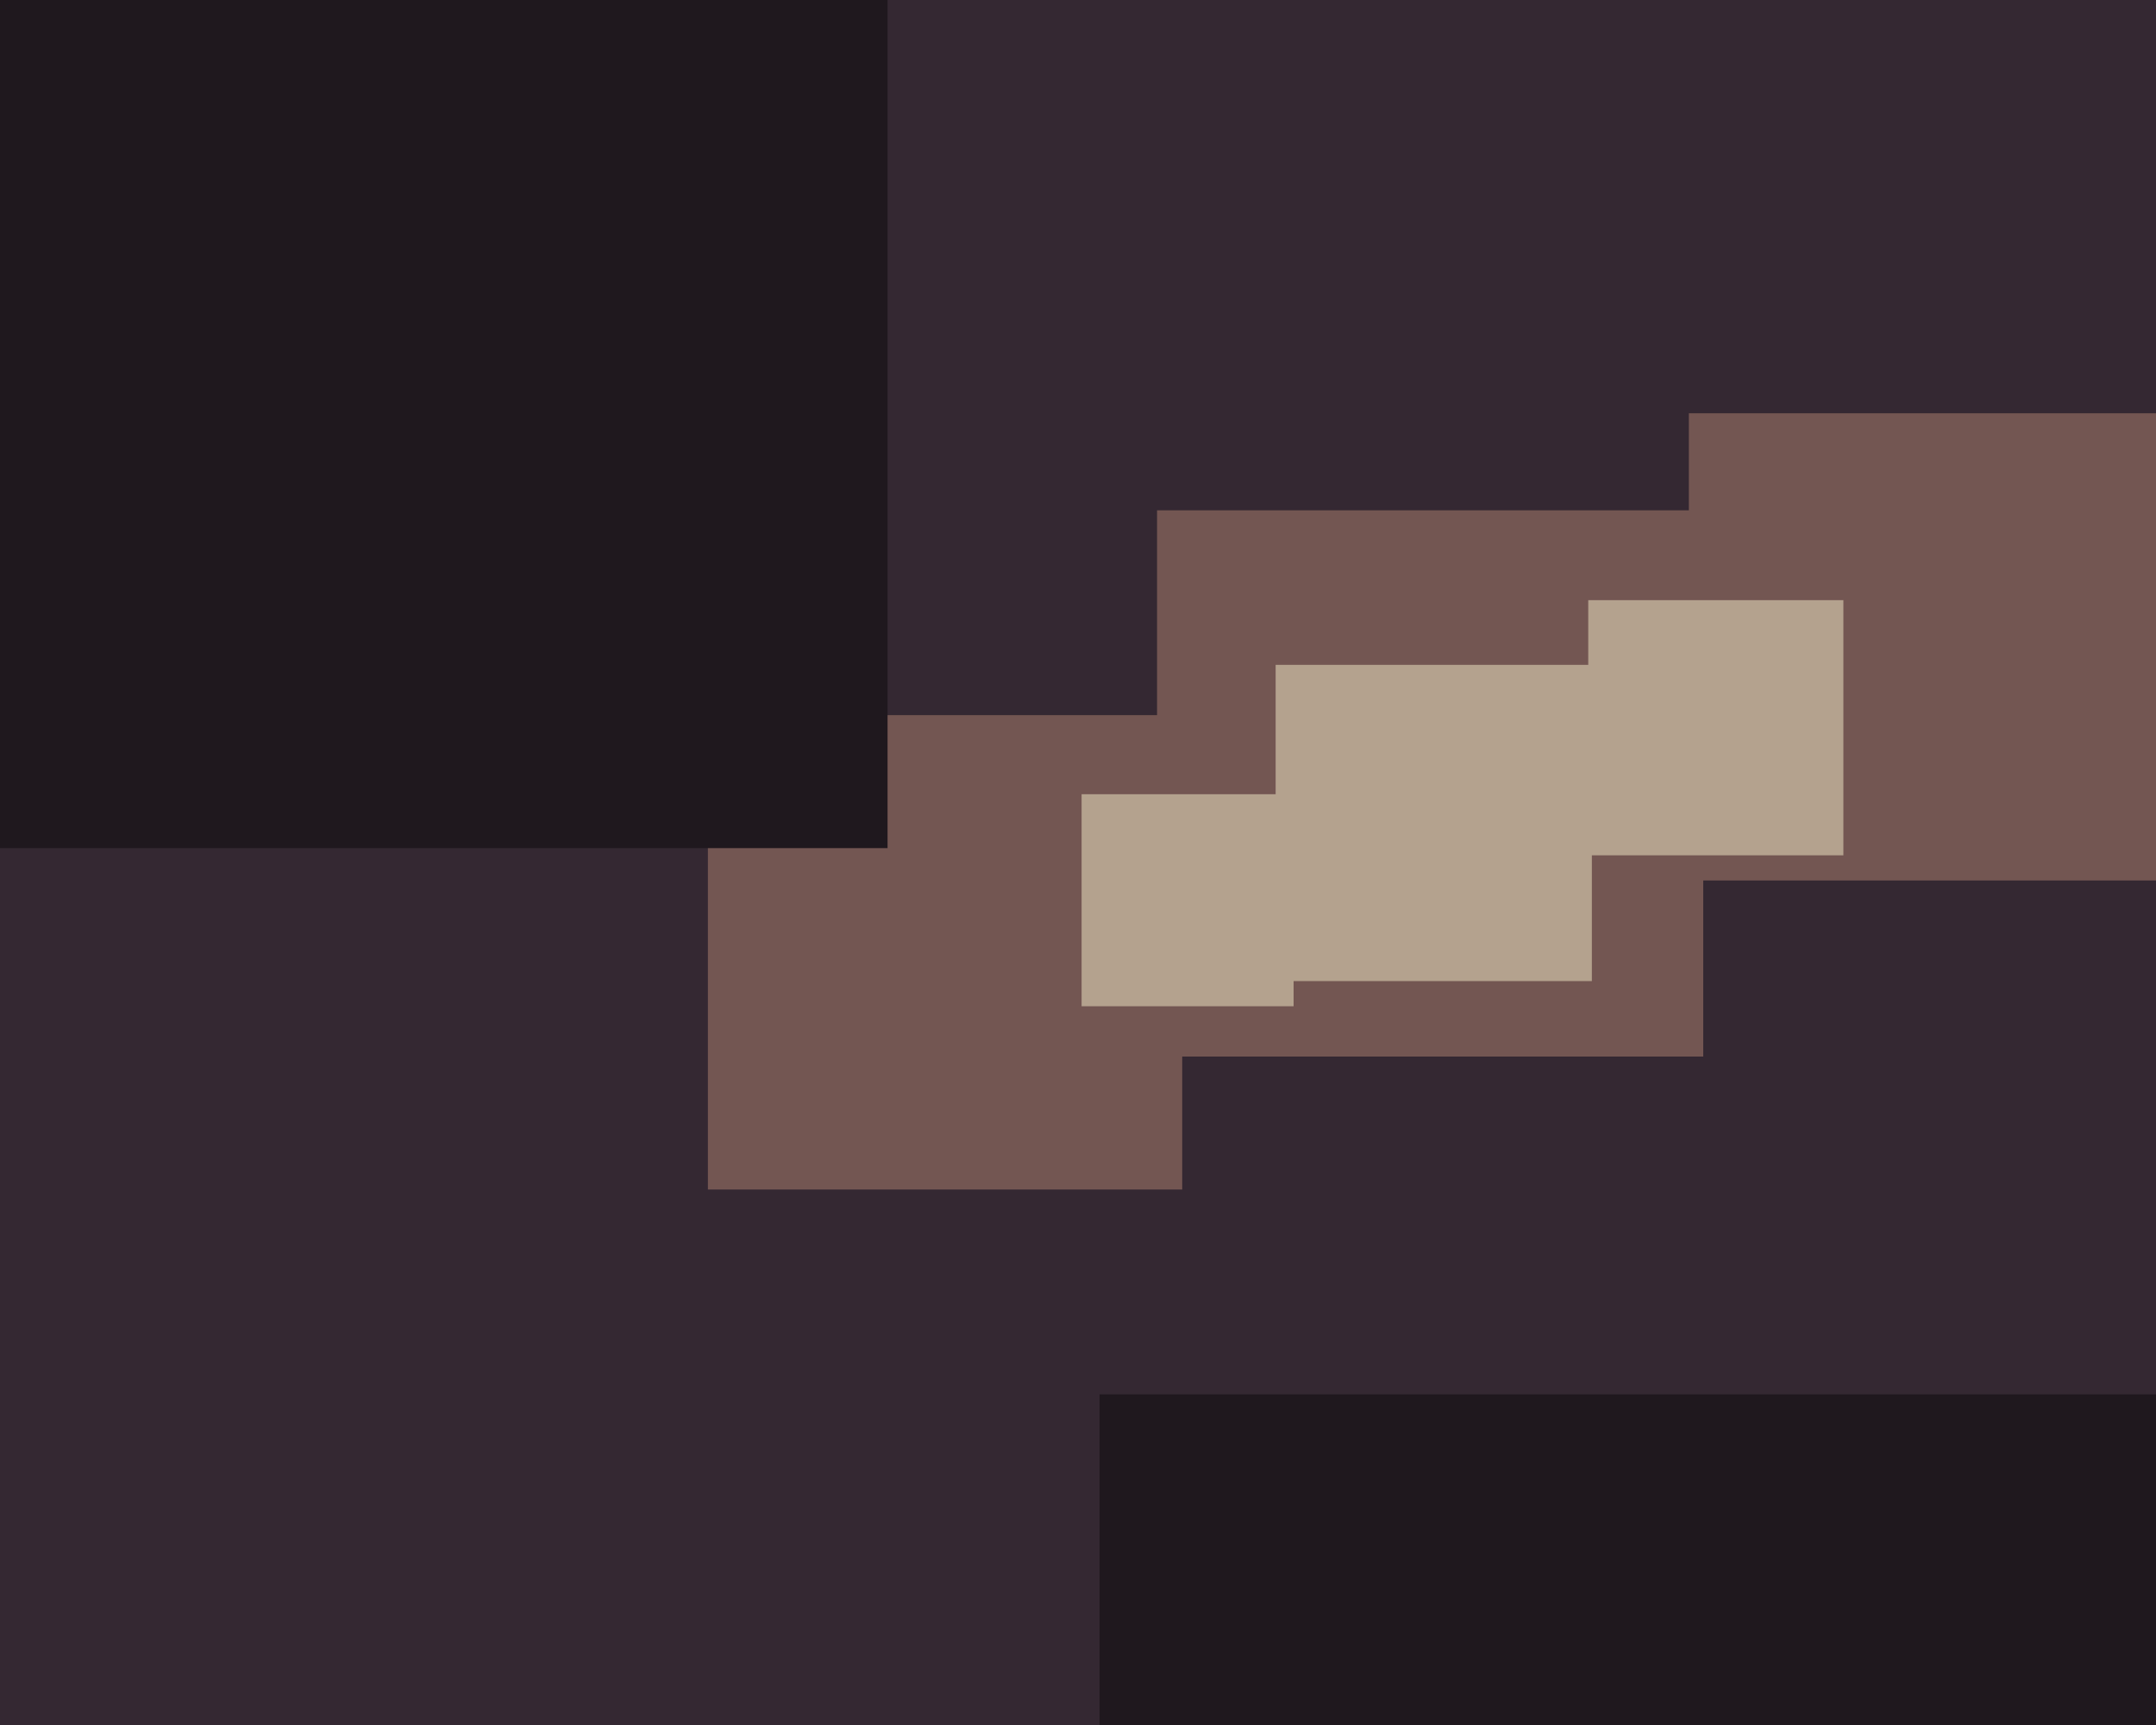
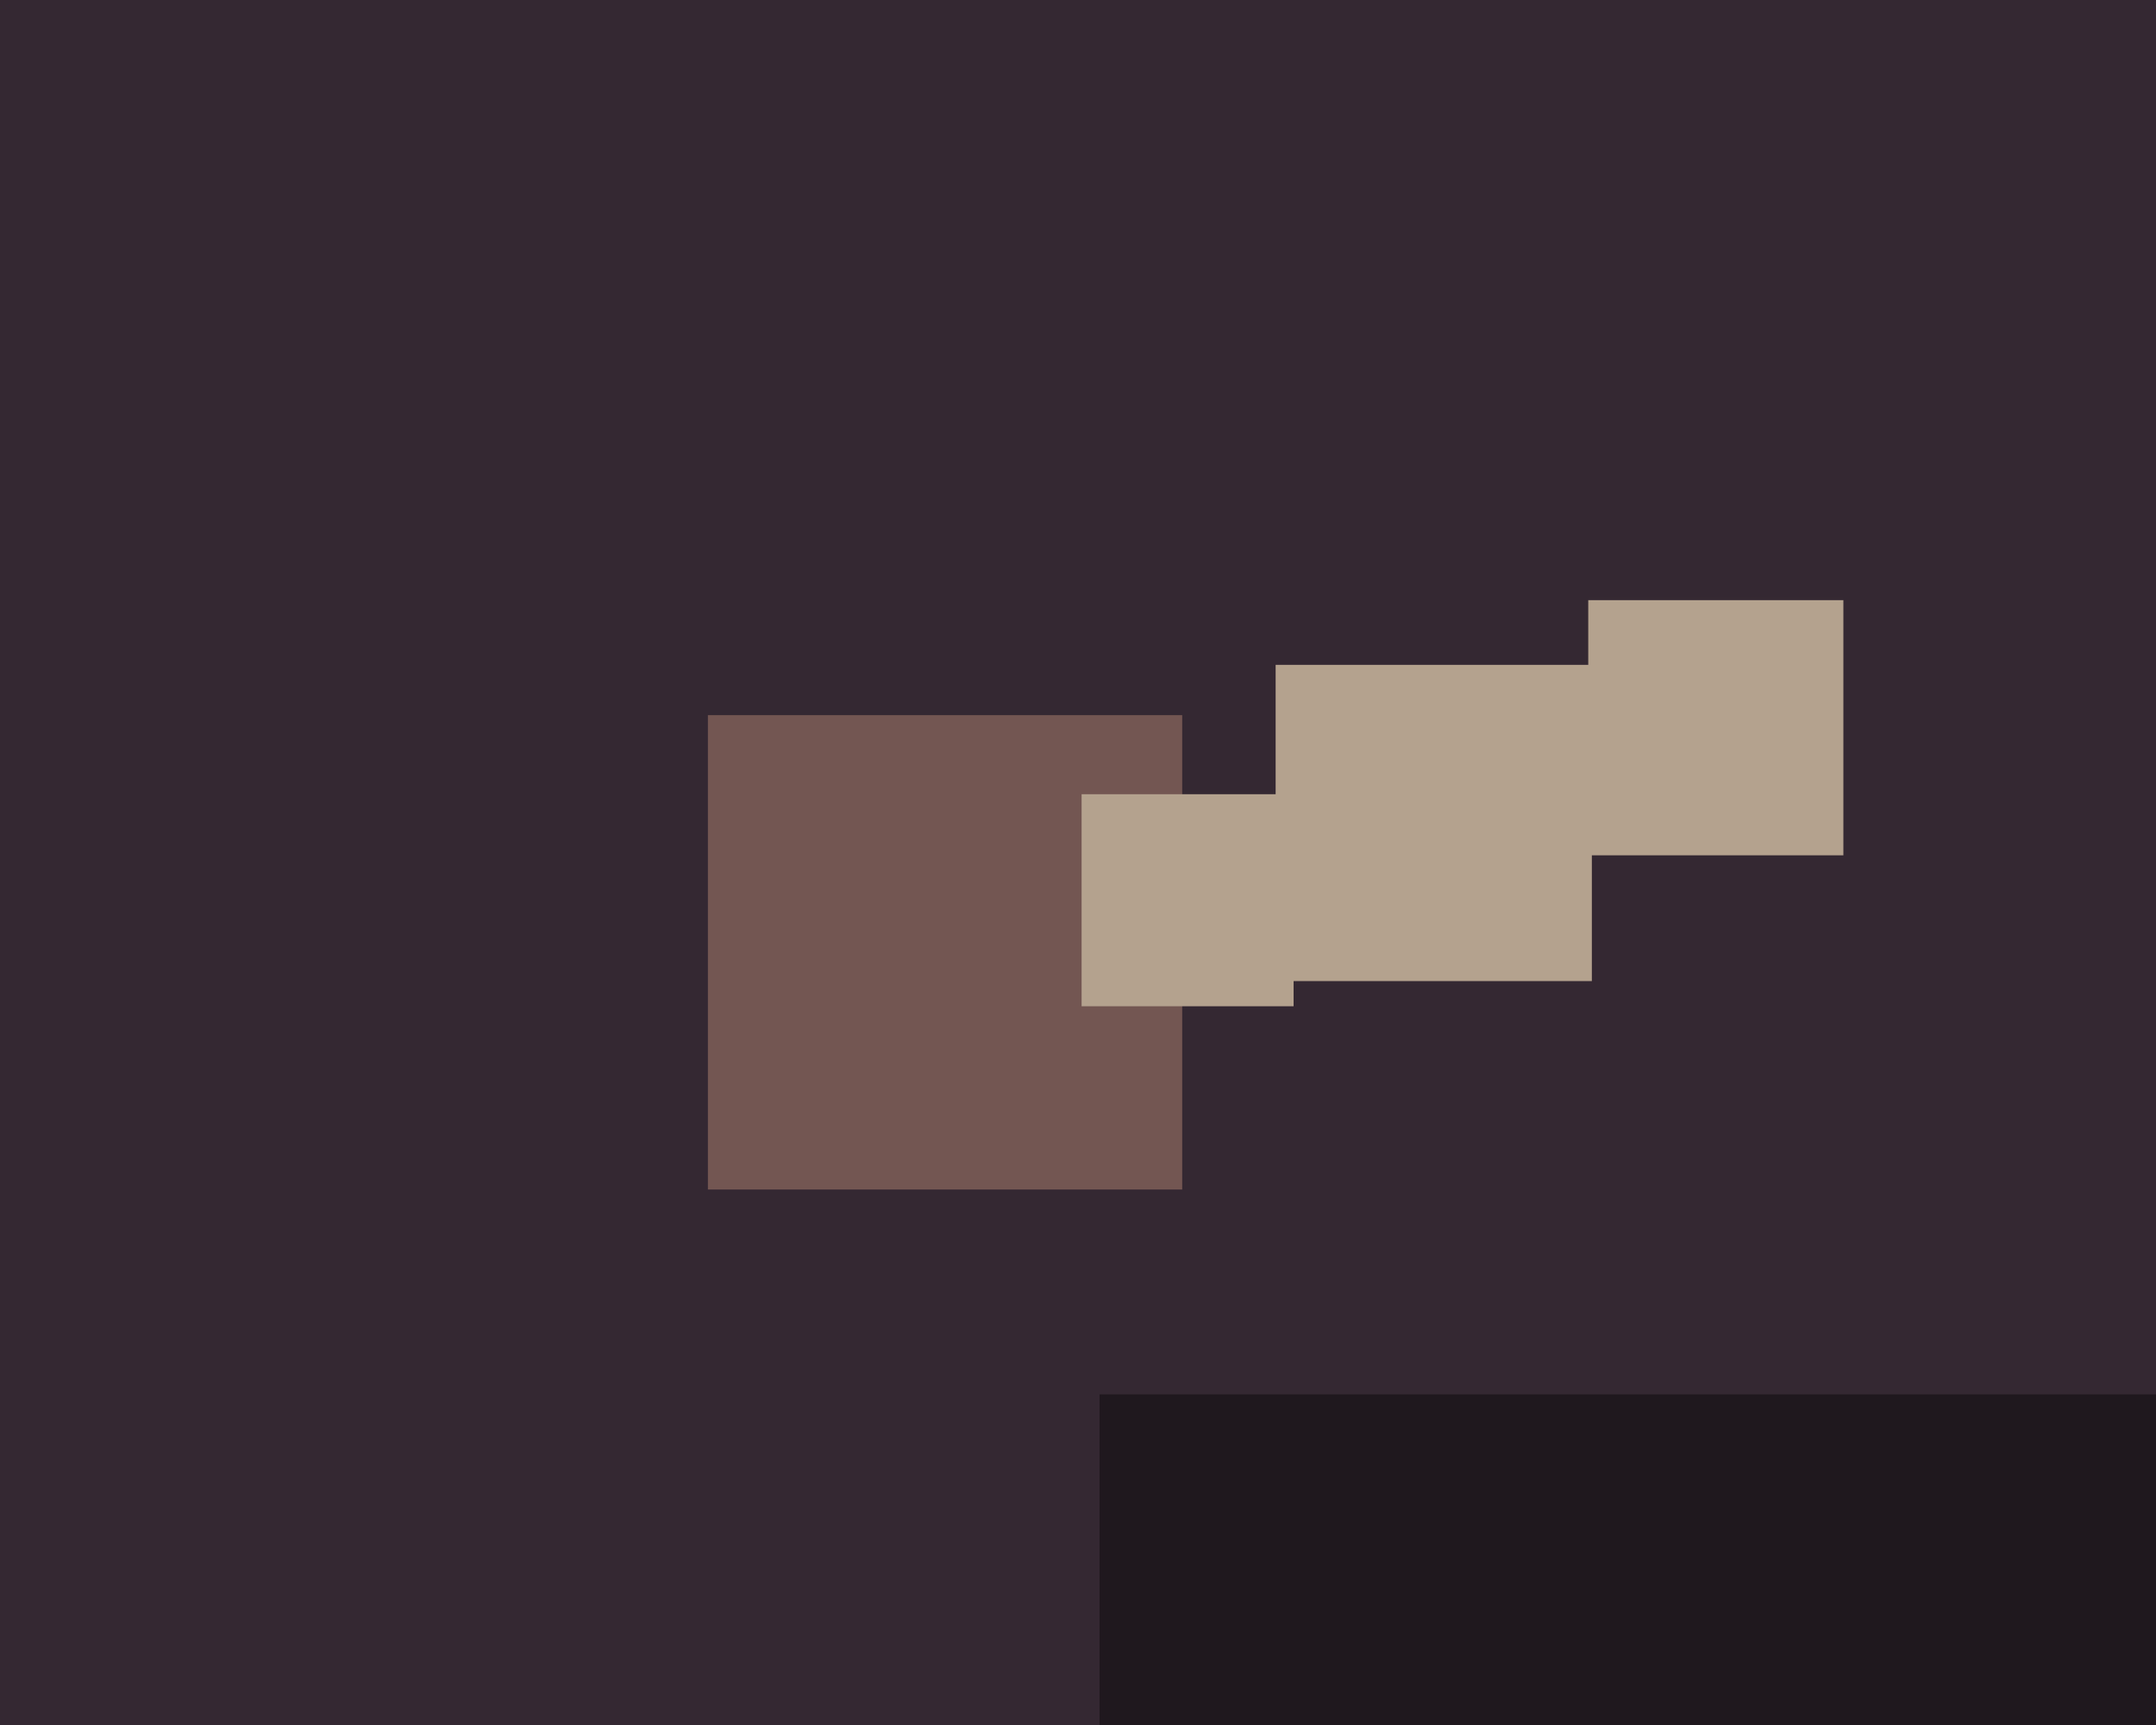
<svg xmlns="http://www.w3.org/2000/svg" width="600px" height="480px">
  <rect width="600" height="480" fill="rgb(52,40,50)" />
  <rect x="197" y="199" width="132" height="132" fill="rgb(115,86,82)" />
-   <rect x="-53" y="-64" width="300" height="300" fill="rgb(31,24,30)" />
-   <rect x="470" y="115" width="130" height="130" fill="rgb(115,86,82)" />
-   <rect x="322" y="142" width="152" height="152" fill="rgb(115,86,82)" />
  <rect x="306" y="388" width="330" height="330" fill="rgb(31,24,30)" />
  <rect x="301" y="221" width="59" height="59" fill="rgb(180,162,142)" />
  <rect x="442" y="167" width="71" height="71" fill="rgb(180,162,142)" />
  <rect x="355" y="185" width="88" height="88" fill="rgb(180,162,142)" />
</svg>